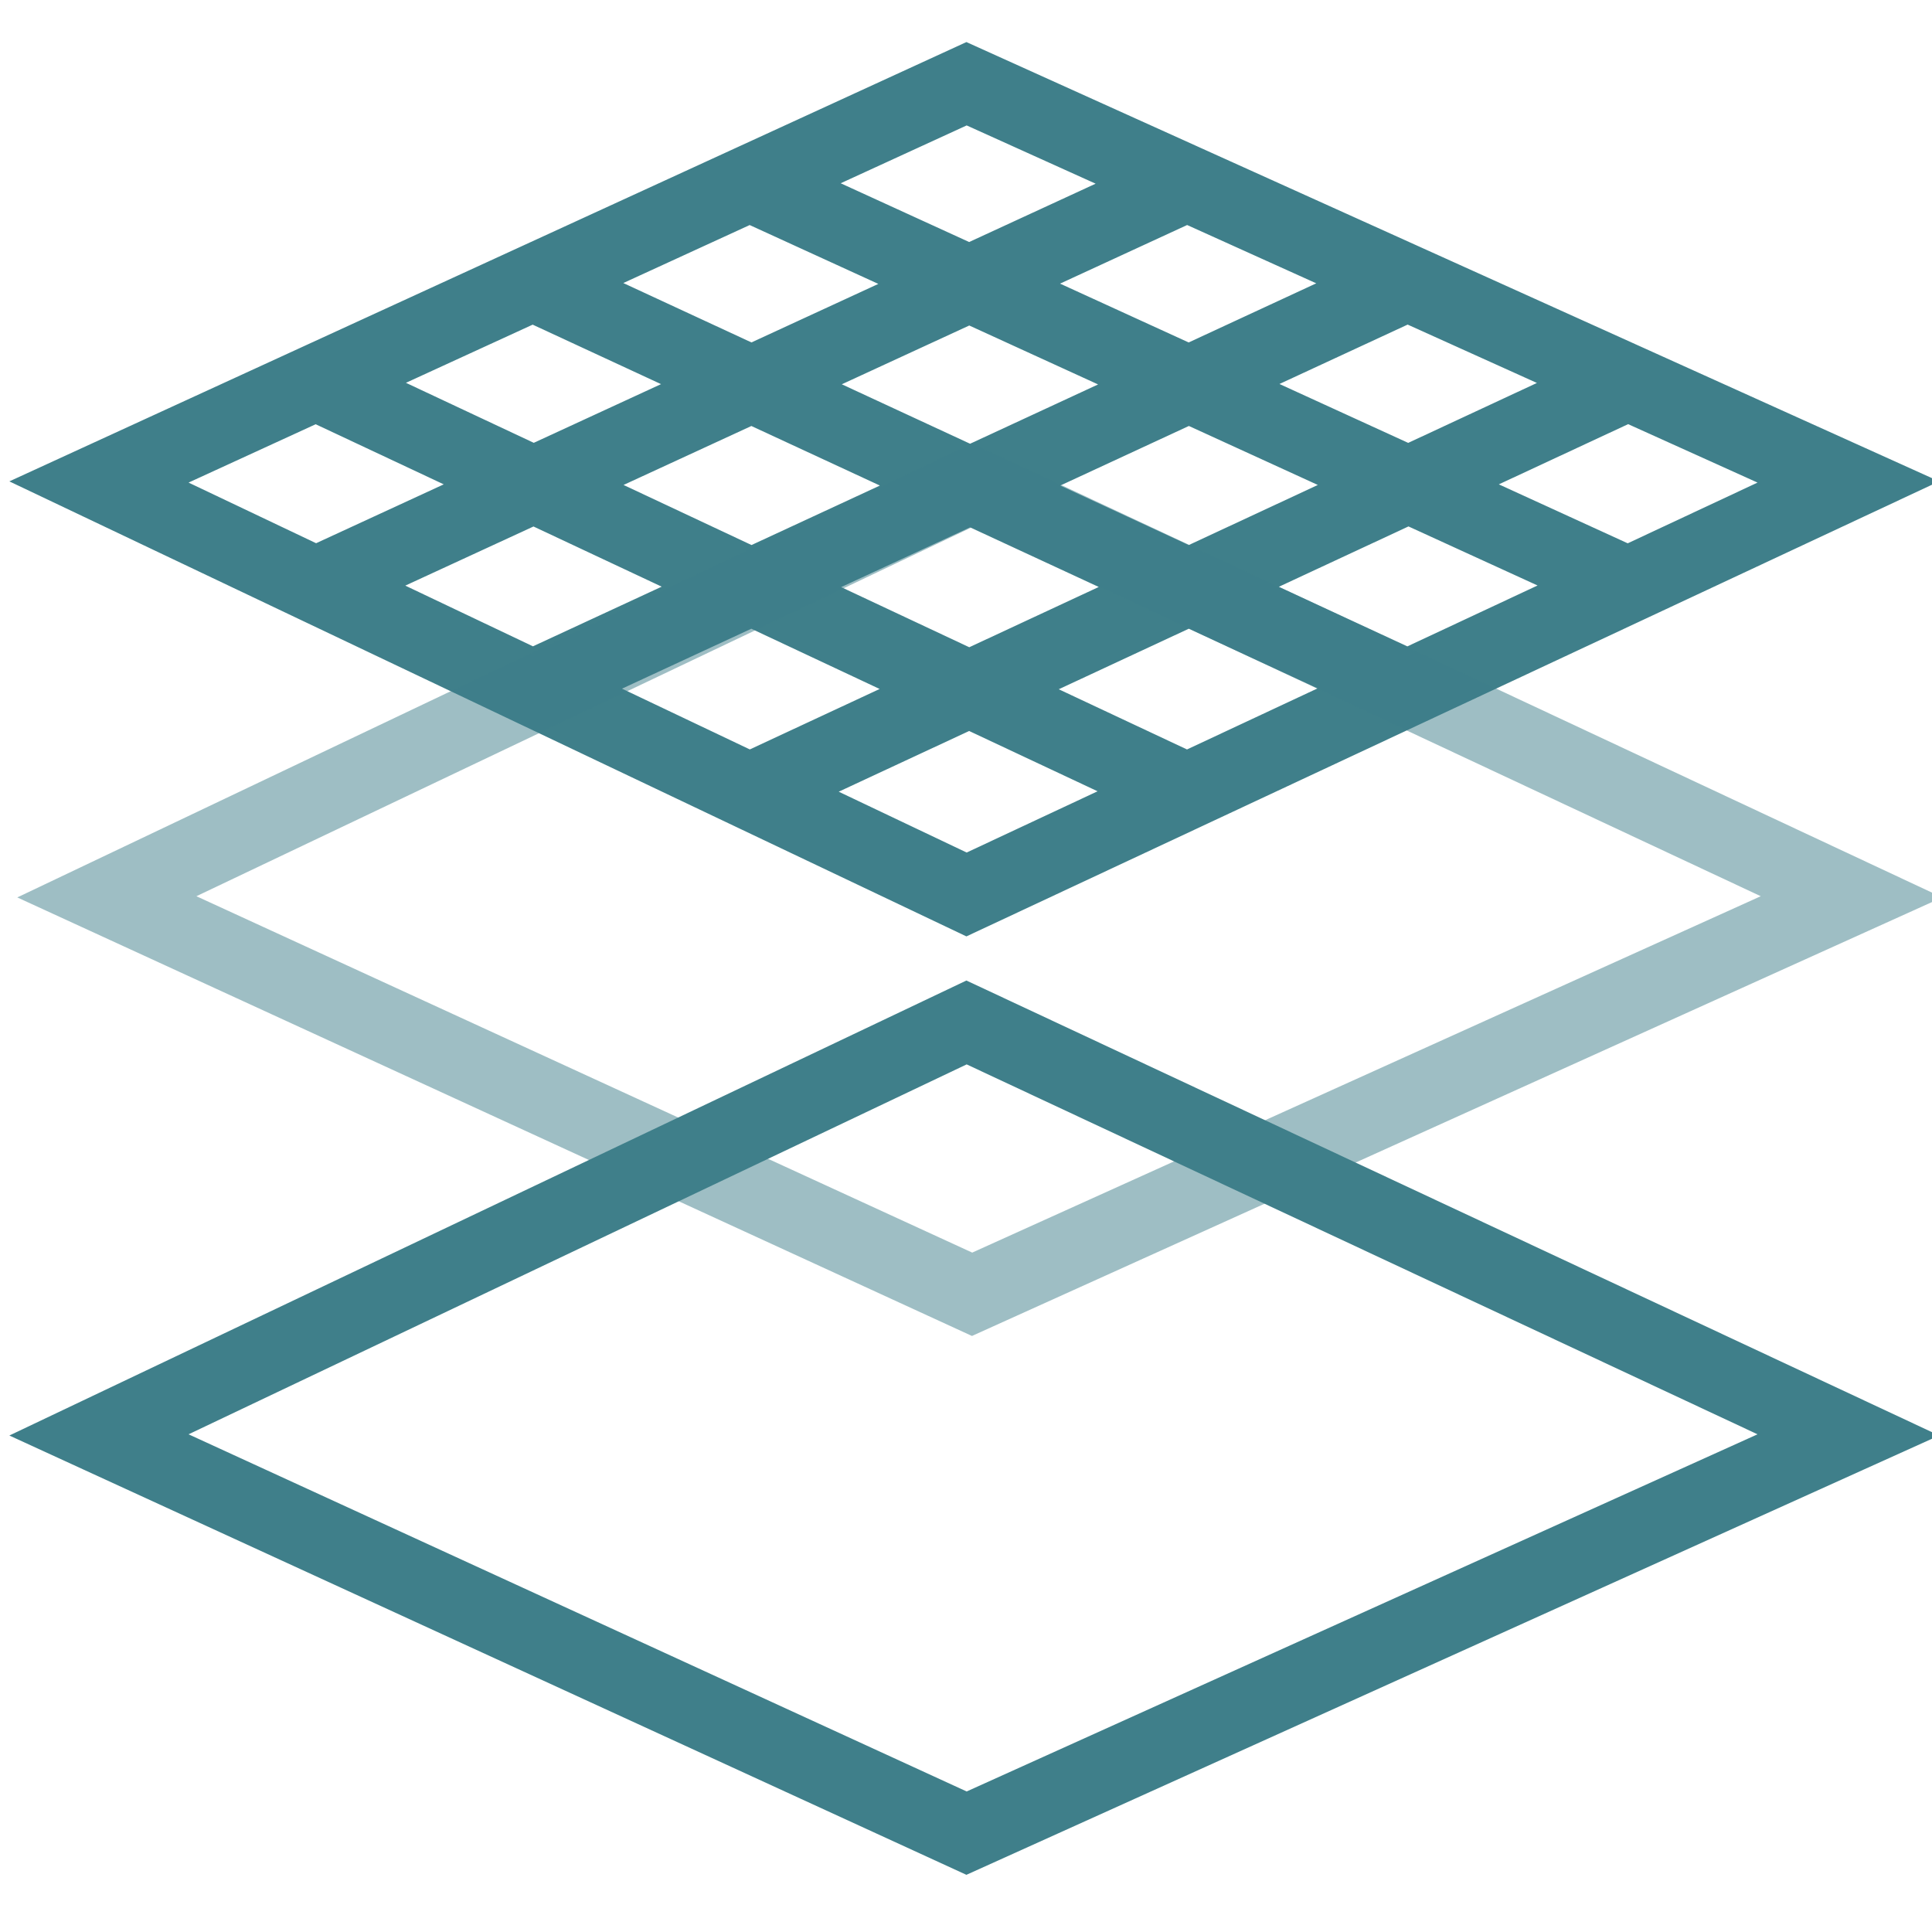
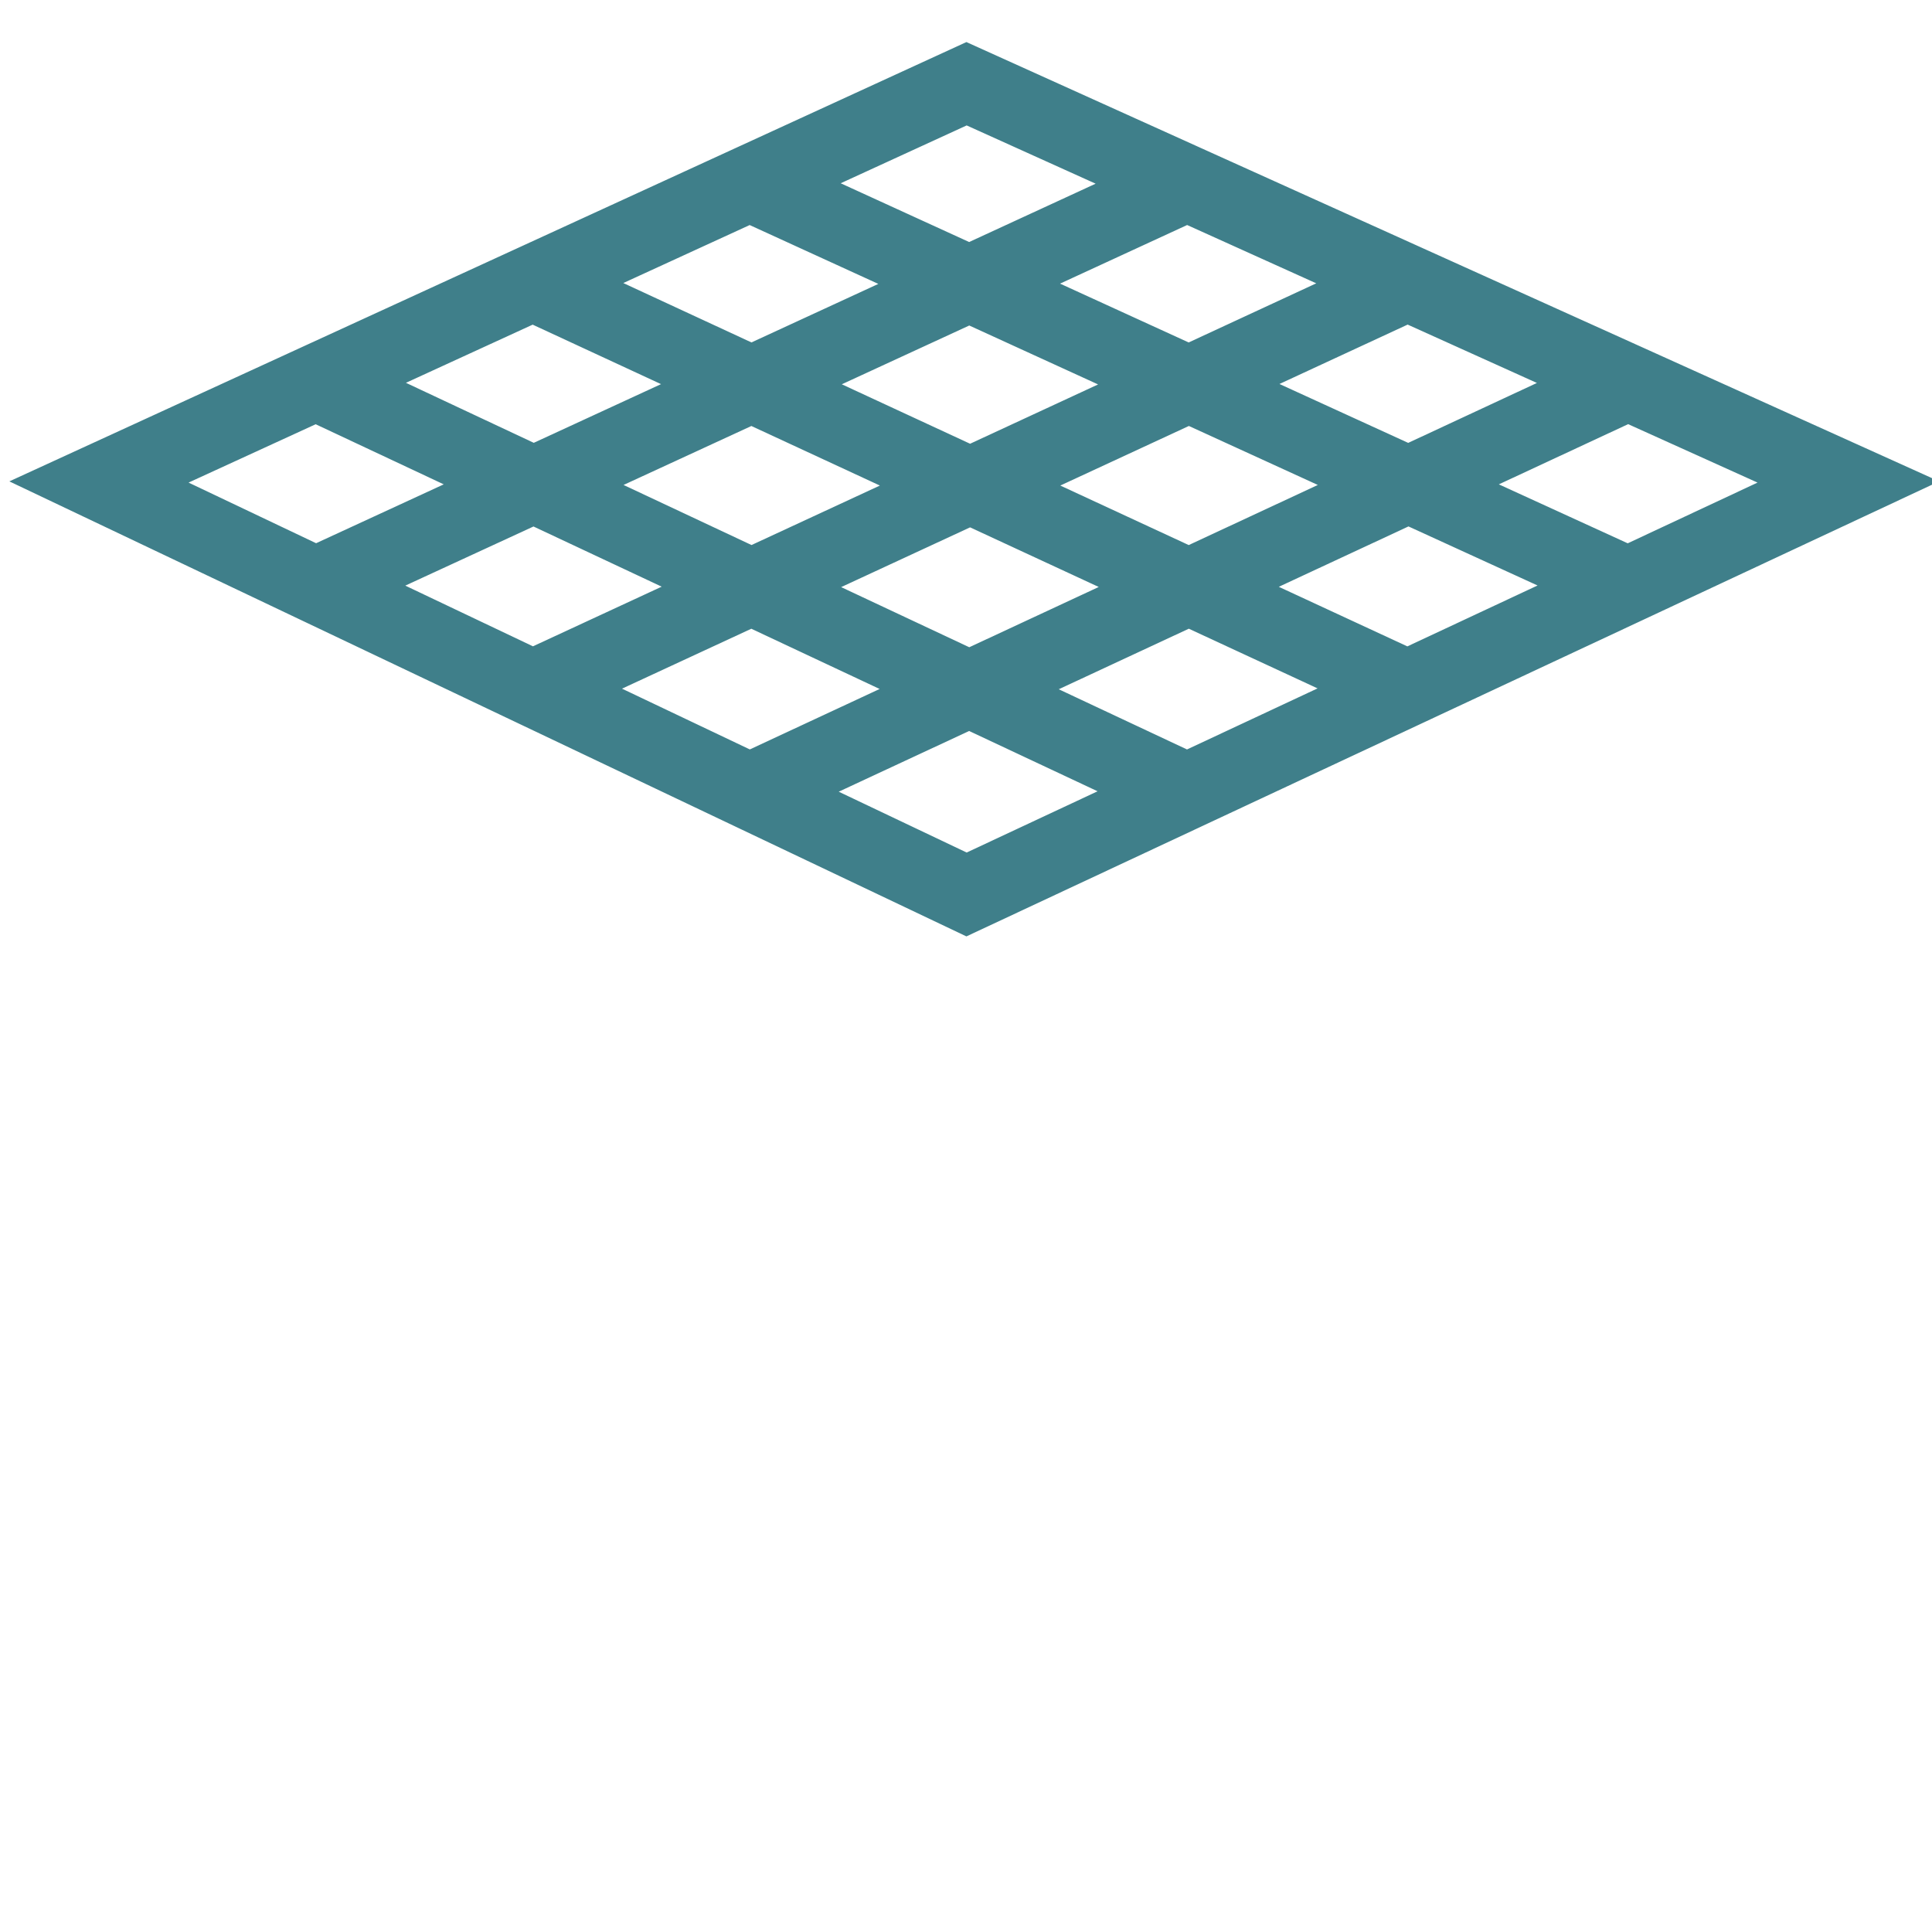
<svg xmlns="http://www.w3.org/2000/svg" width="72" height="72" viewBox="0 0 72 72" fill="none">
  <path d="M19.854 10.542L52.451 25.648M19.854 10.542L11.771 14.252M19.854 10.542L27.937 6.832M52.451 25.648L44.235 29.491M52.451 25.648L60.667 21.805M52.451 10.542L19.854 25.648M52.451 10.542L44.235 6.832M52.451 10.542L60.667 14.252M19.854 25.648L11.771 21.805M19.854 25.648L27.937 29.491M11.771 21.805L3.688 17.962L11.771 14.252M11.771 21.805L44.235 6.832M44.235 6.832L36.02 3.121L27.937 6.832M11.771 14.252L44.235 29.491M44.235 29.491L36.02 33.334L27.937 29.491M60.667 21.805L68.882 17.962L60.667 14.252M60.667 21.805L27.937 6.832M60.667 14.252L27.937 29.491" stroke="#3f7f8a" stroke-width="2.827" stroke-linecap="round" strokeLinejoin="round" />
-   <path opacity="0.5" d="M36.227 48.234L3.982 33.422L36.227 18.08L69 33.422L36.227 48.234Z" stroke="#3f7f8a" stroke-width="2.827" stroke-linecap="round" strokeLinejoin="round" />
-   <path d="M36.02 68.316L3.688 53.475L36.02 38.104L68.882 53.475L36.02 68.316Z" stroke="#3f7f8a" stroke-width="2.827" stroke-linecap="round" strokeLinejoin="round" />
</svg>